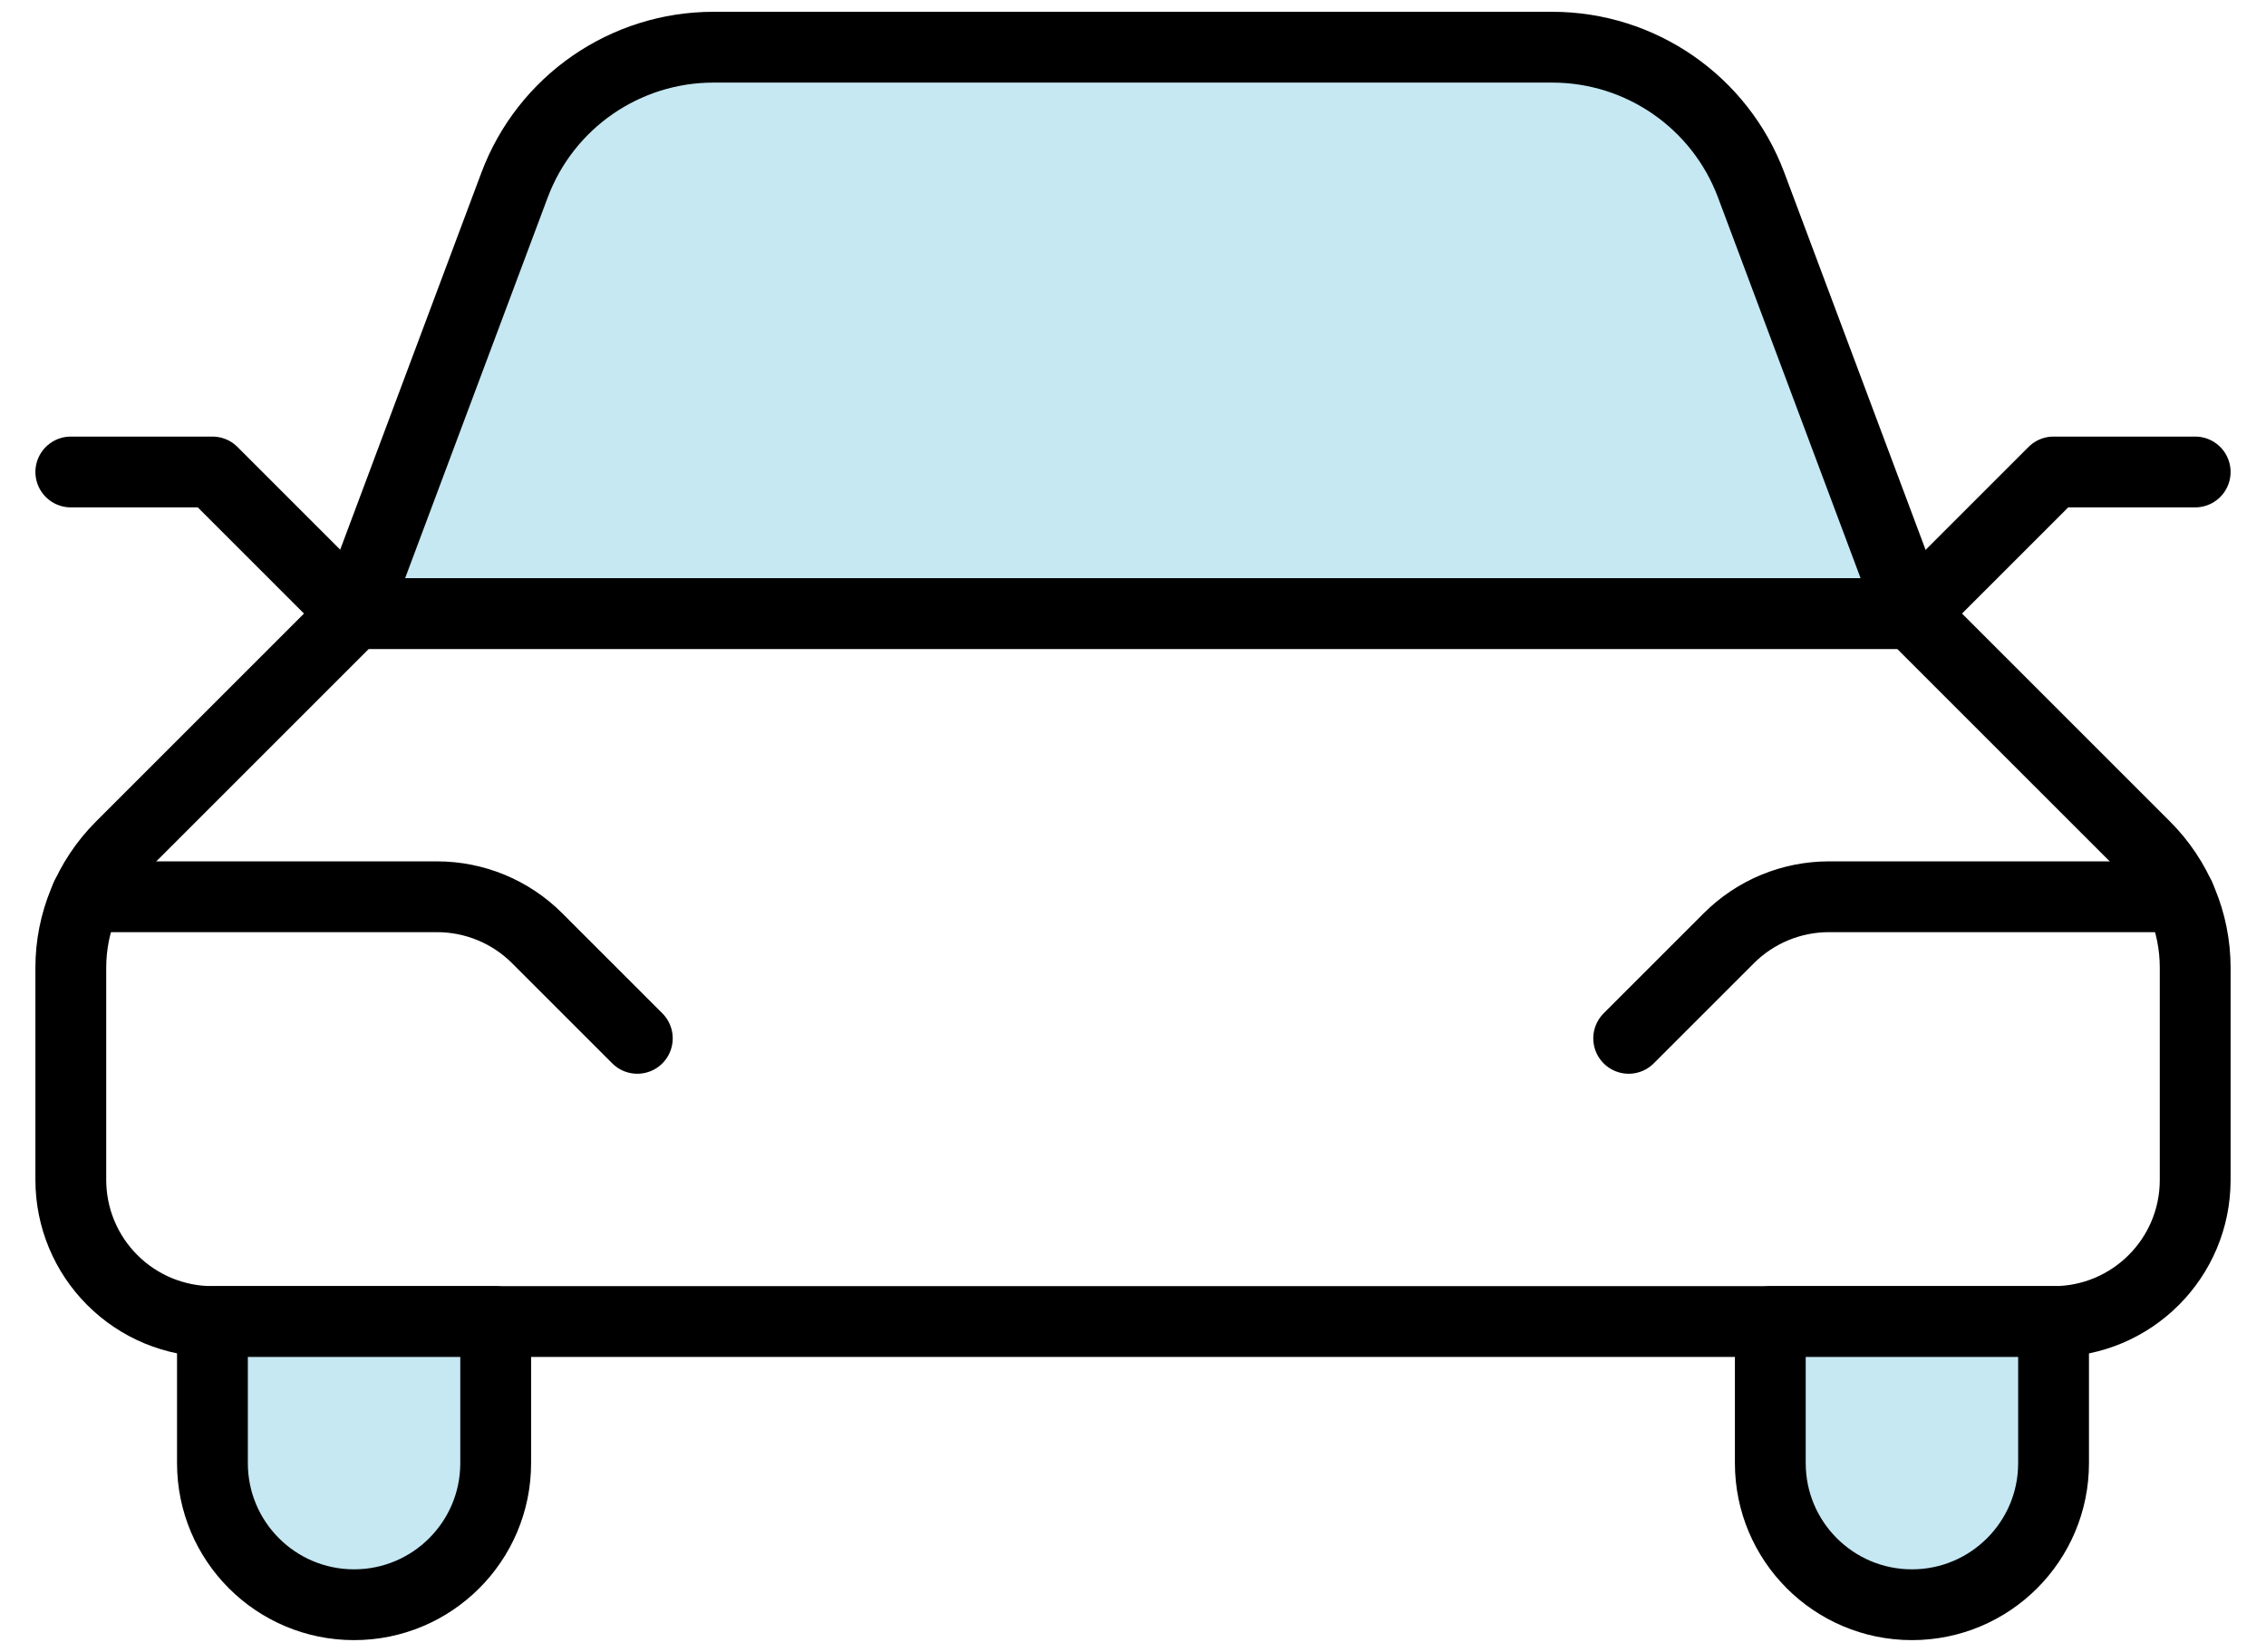
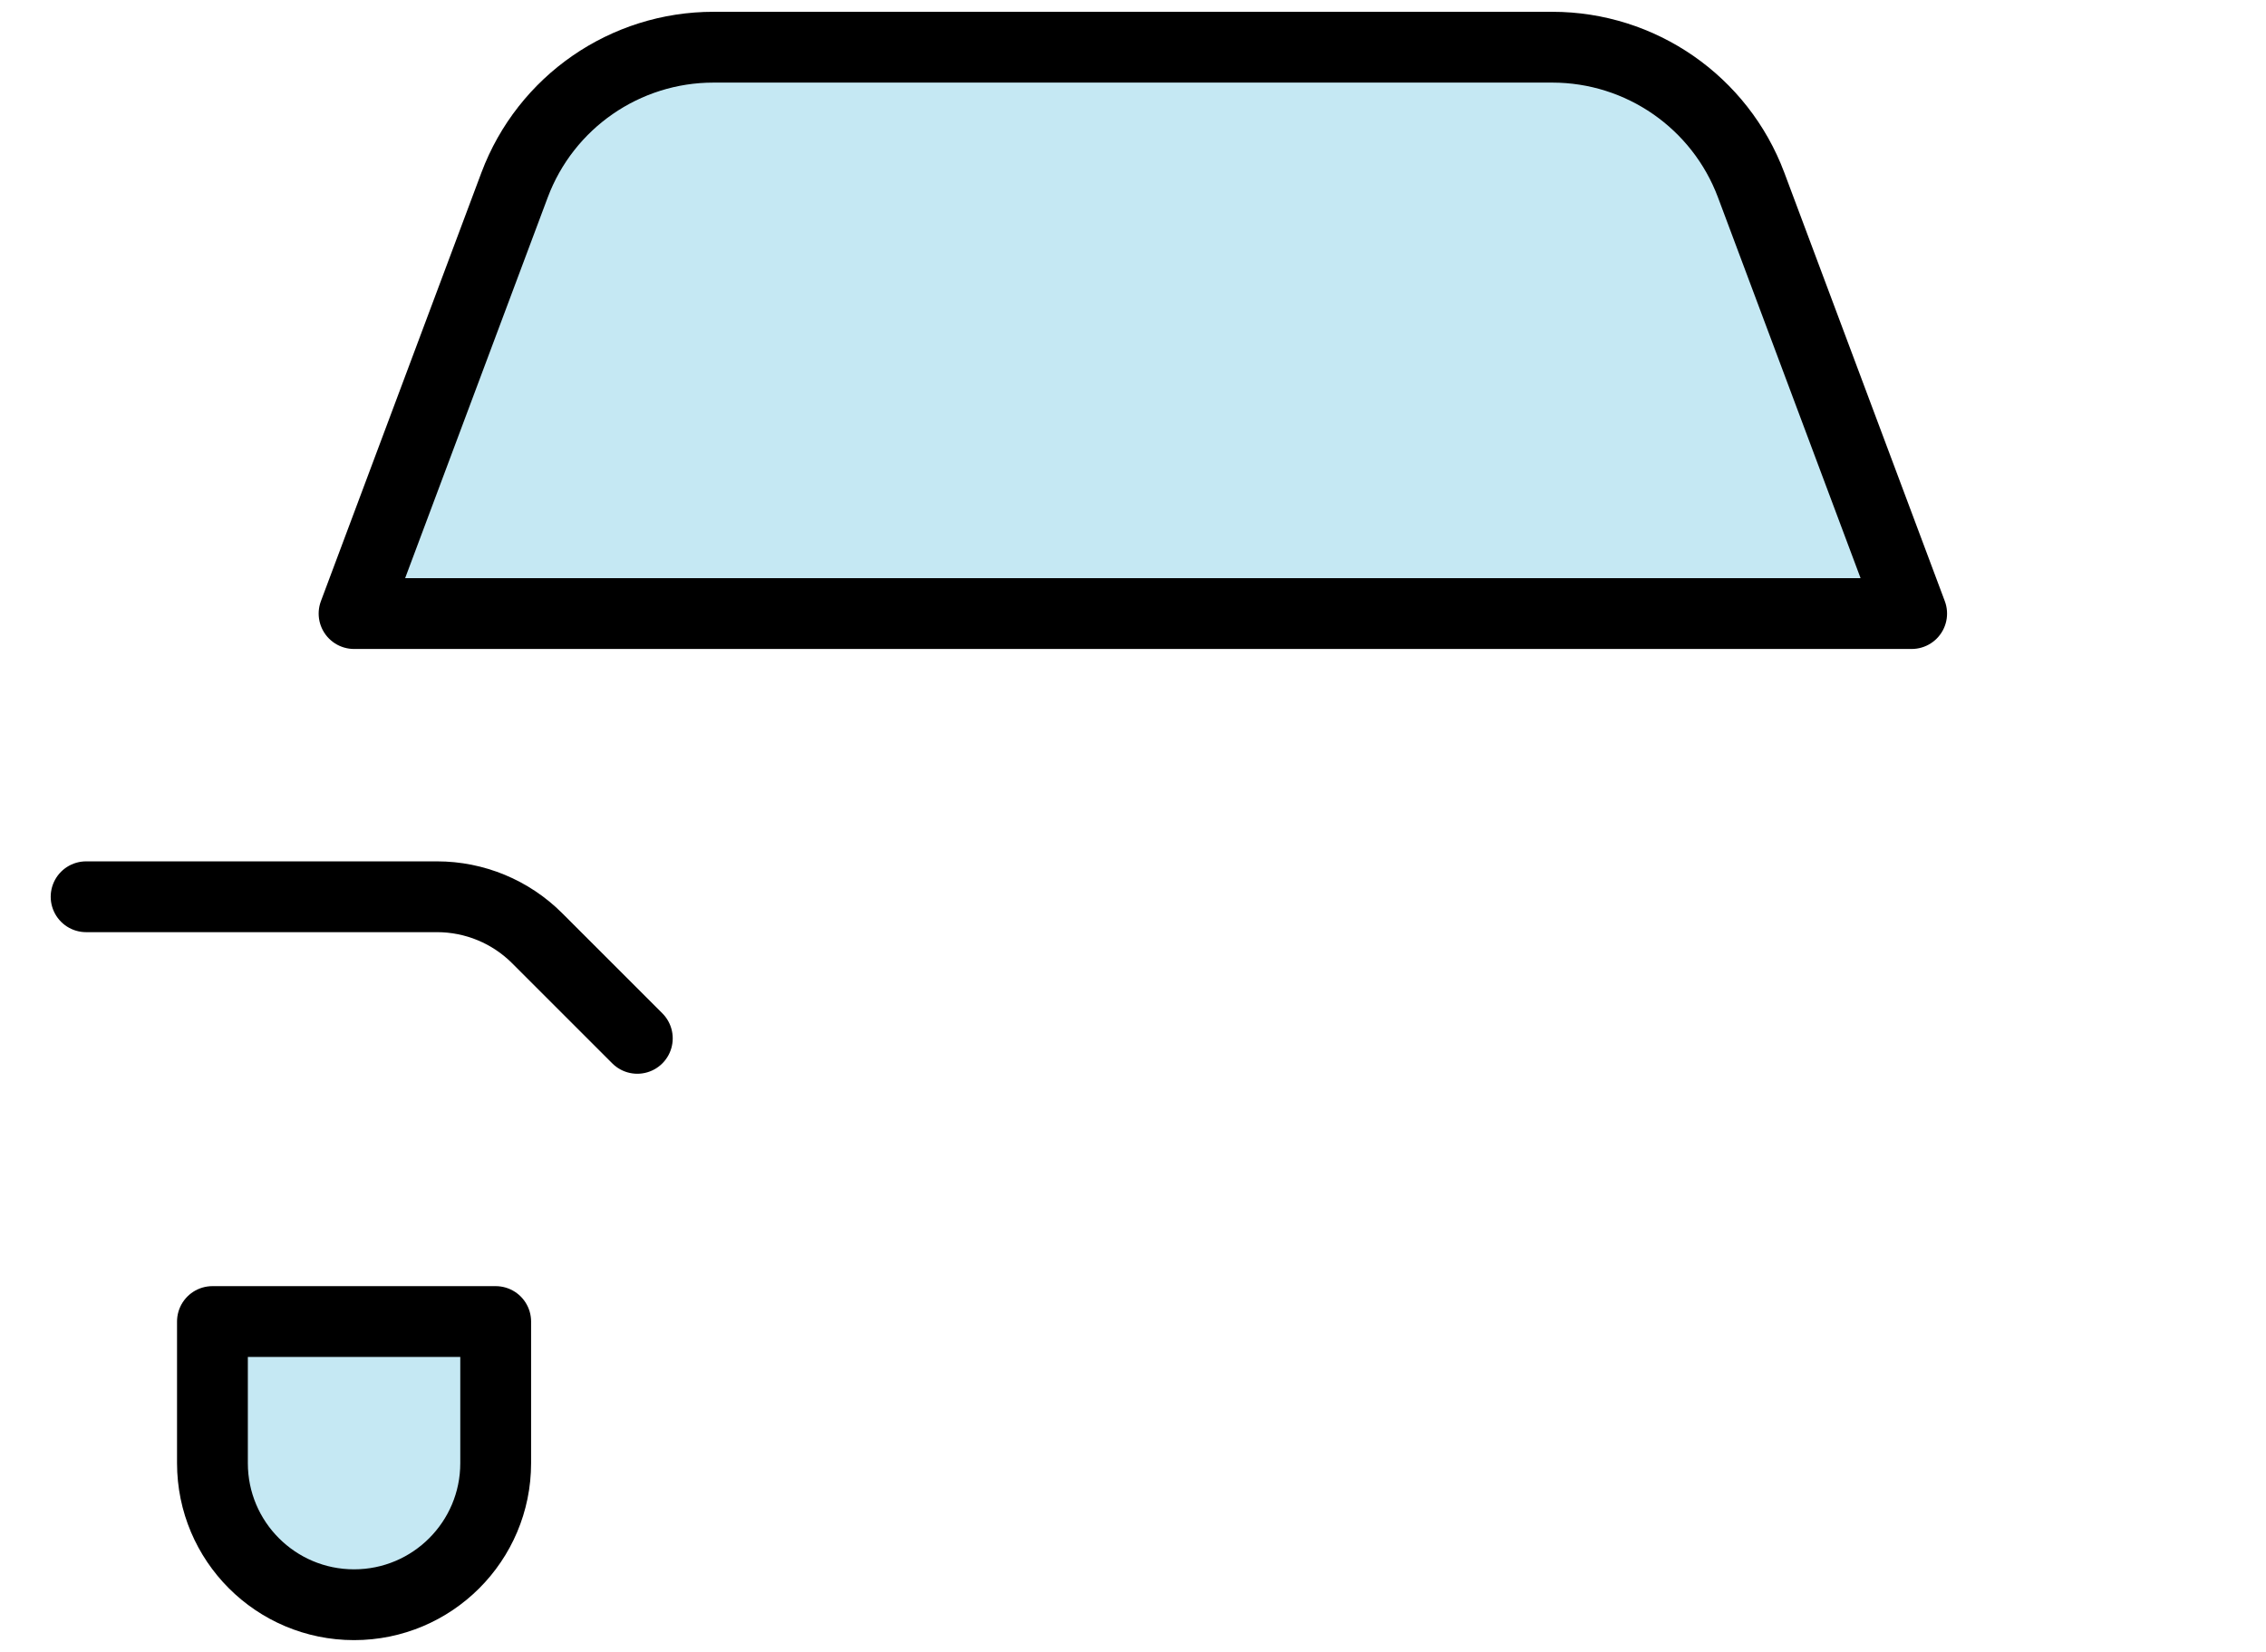
<svg xmlns="http://www.w3.org/2000/svg" width="48px" height="35px" viewBox="0 0 48 35" version="1.1">
  <title>01-Fragments/Icon/Rentacar</title>
  <g id="33.-Eventos-y-reuniones" stroke="none" stroke-width="1" fill="none" fill-rule="evenodd" stroke-linecap="round" stroke-linejoin="round">
    <g id="Landing-Reuniones-y-eventos-Card-vertical" transform="translate(-805, -1067)" stroke="#000000" stroke-width="1.5">
      <g id="Group" transform="translate(805, 1060)">
        <g id="car-1" transform="translate(1, 8)">
-           <path d="M42.5,27 C44.157,27 45.5,25.657 45.5,24 L45.5,19.498 C45.499,18.539 45.118,17.619 44.44,16.94 L39.5,12 L6.5,12 L1.56,16.94 C0.882,17.619 0.501,18.539 0.5,19.498 L0.5,24 C0.5,24.796 0.816,25.559 1.379,26.121 C1.941,26.684 2.704,27 3.5,27 L42.5,27 Z" id="Shape" />
          <path d="M0.824,18 L8.258,18 C9.053,18 9.816,18.316 10.378,18.878 L12.5,21" id="Shape" />
-           <path d="M45.176,18 L37.742,18 C36.947,18 36.184,18.316 35.622,18.878 L33.5,21" id="Shape" />
          <path d="M6.5,12 L9.9,2.92 C10.559,1.162 12.24,-0.002 14.118,-3.87755381e-06 L31.882,-3.87755381e-06 C33.757,-3.87755381e-06 35.436,1.164 36.094,2.92 L39.494,12 L6.5,12 Z" id="Shape" fill="#C5E8F3" />
-           <polyline id="Shape" points="6.5 12 3.5 9 0.5 9" />
-           <polyline id="Shape" points="39.5 12 42.5 9 45.5 9" />
          <path d="M3.5,27 L3.5,30 C3.5,31.657 4.843,33 6.5,33 C8.157,33 9.5,31.657 9.5,30 L9.5,27 L3.5,27 Z" id="Shape" fill="#C5E8F3" />
-           <path d="M42.5,27 L42.5,30 C42.5,31.657 41.157,33 39.5,33 C37.843,33 36.5,31.657 36.5,30 L36.5,27 L42.5,27 Z" id="Shape" fill="#C5E8F3" />
        </g>
      </g>
    </g>
  </g>
</svg>